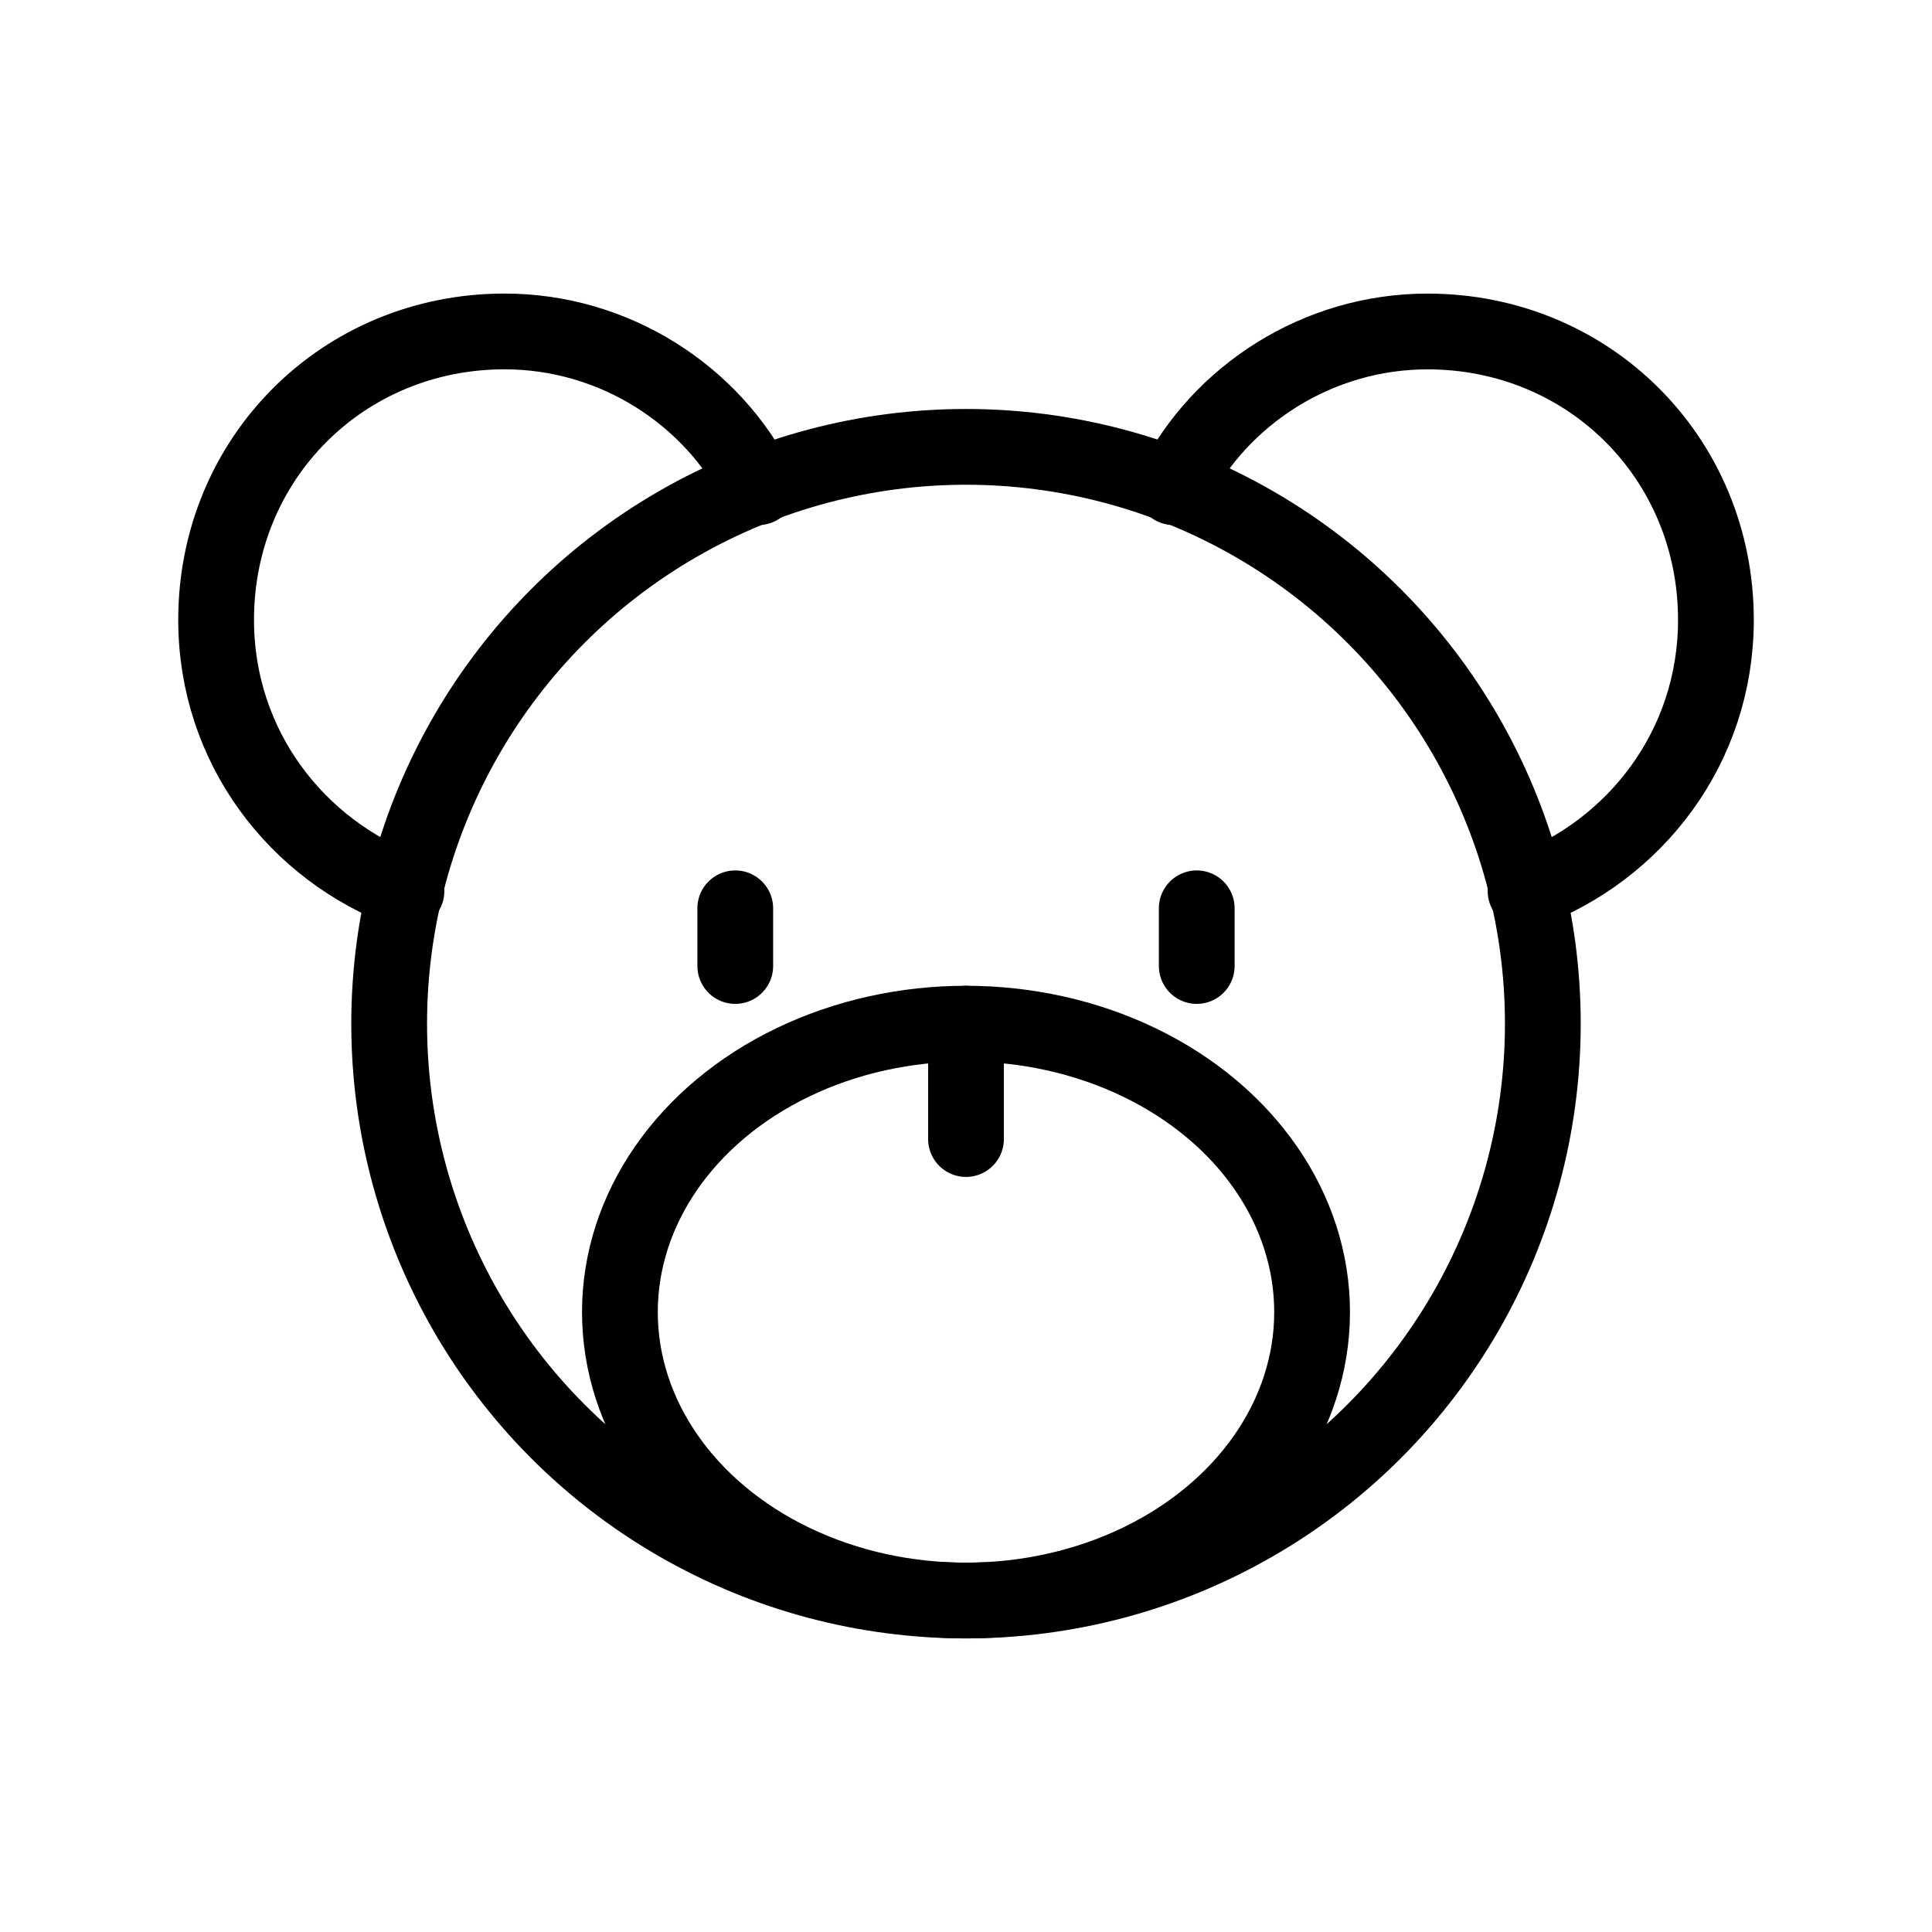
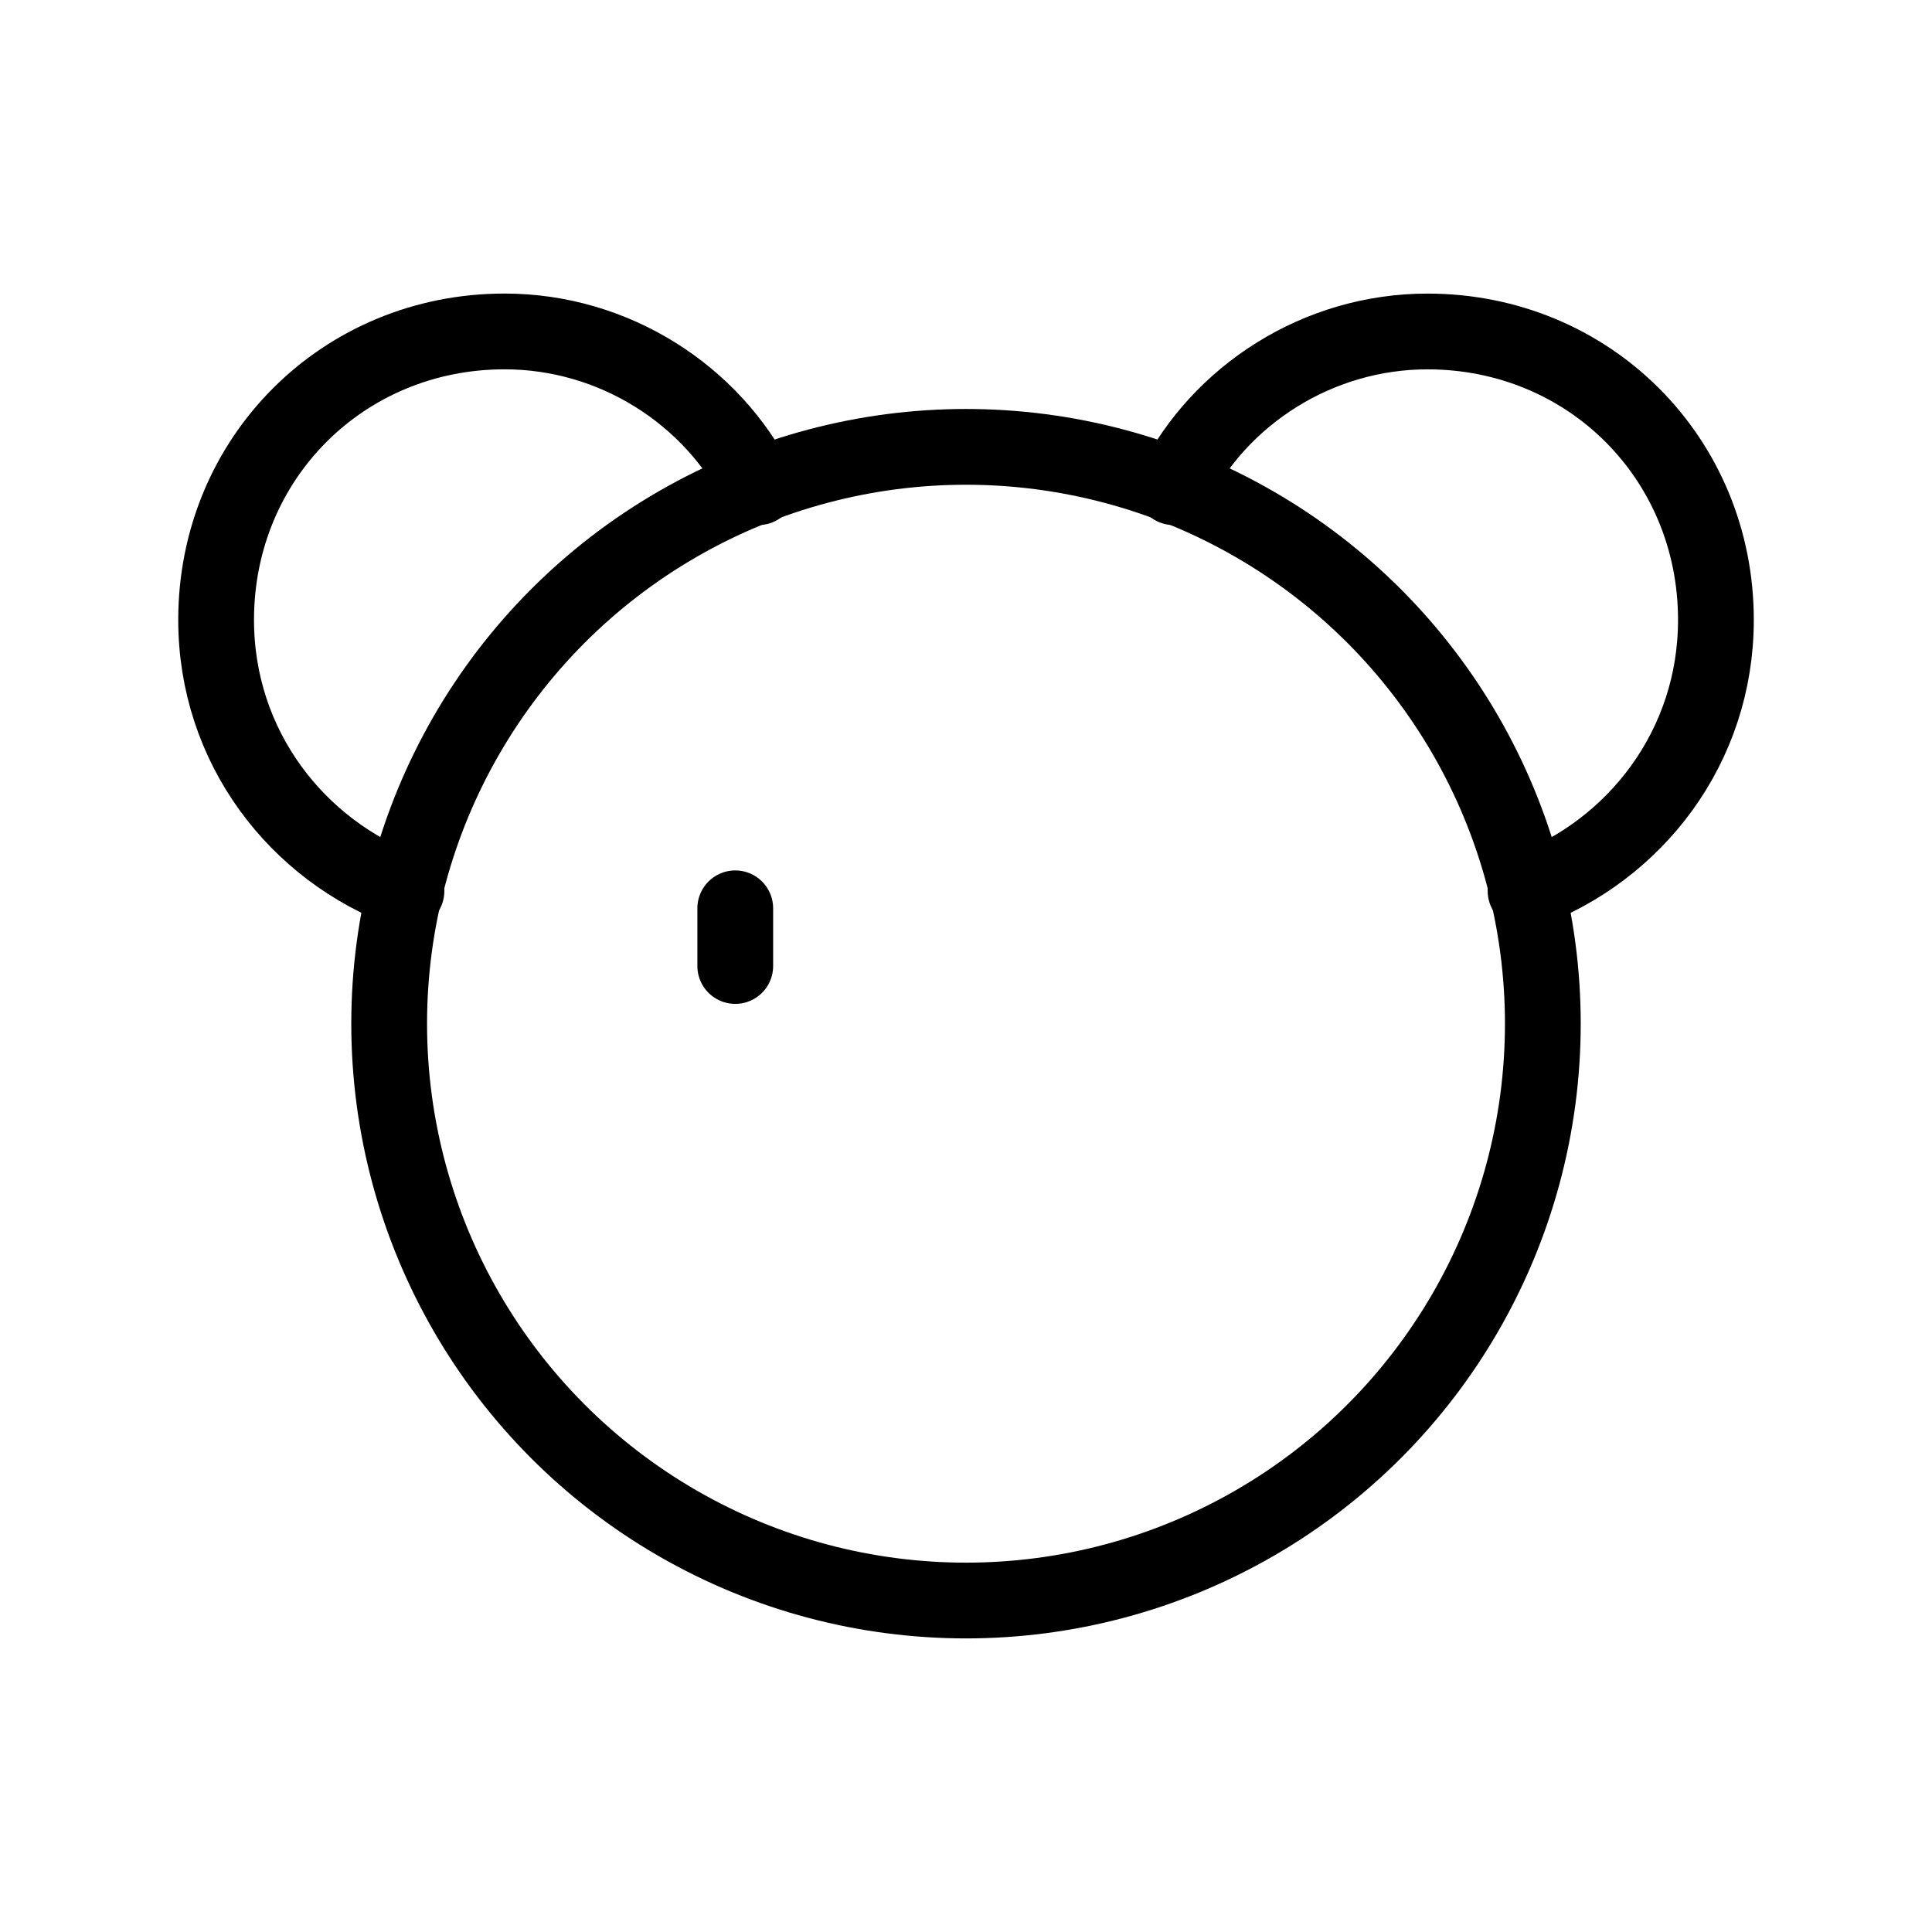
<svg xmlns="http://www.w3.org/2000/svg" viewBox="0 0 510 510" id="custom-icon-svg">
  <defs>
    <style>
      .cls-1 {
        fill: none;
        stroke: #000;
        stroke-linecap: round;
        stroke-linejoin: round;
        stroke-width: 20px;
      }
    </style>
  </defs>
  <circle r="152.27" cy="270.23" cx="255" class="cls-1" />
  <path d="M107.3,235.2c-28.93-10.66-50.25-38.07-50.25-71.57,0-42.64,33.5-76.14,76.14-76.14,28.93,0,54.82,16.75,67,41.11" class="cls-1" />
  <path d="M309.82,128.61c12.18-24.36,38.07-41.11,67-41.11,42.64,0,76.14,33.5,76.14,76.14,0,33.5-21.32,60.91-50.25,71.57" class="cls-1" />
-   <ellipse ry="76.14" rx="91.36" cy="346.36" cx="255" class="cls-1" />
-   <line y2="270.23" x2="255" y1="300.68" x1="255" class="cls-1" />
  <line y2="255" x2="194.09" y1="239.77" x1="194.09" class="cls-1" />
-   <line y2="255" x2="315.91" y1="239.77" x1="315.91" class="cls-1" />
</svg>